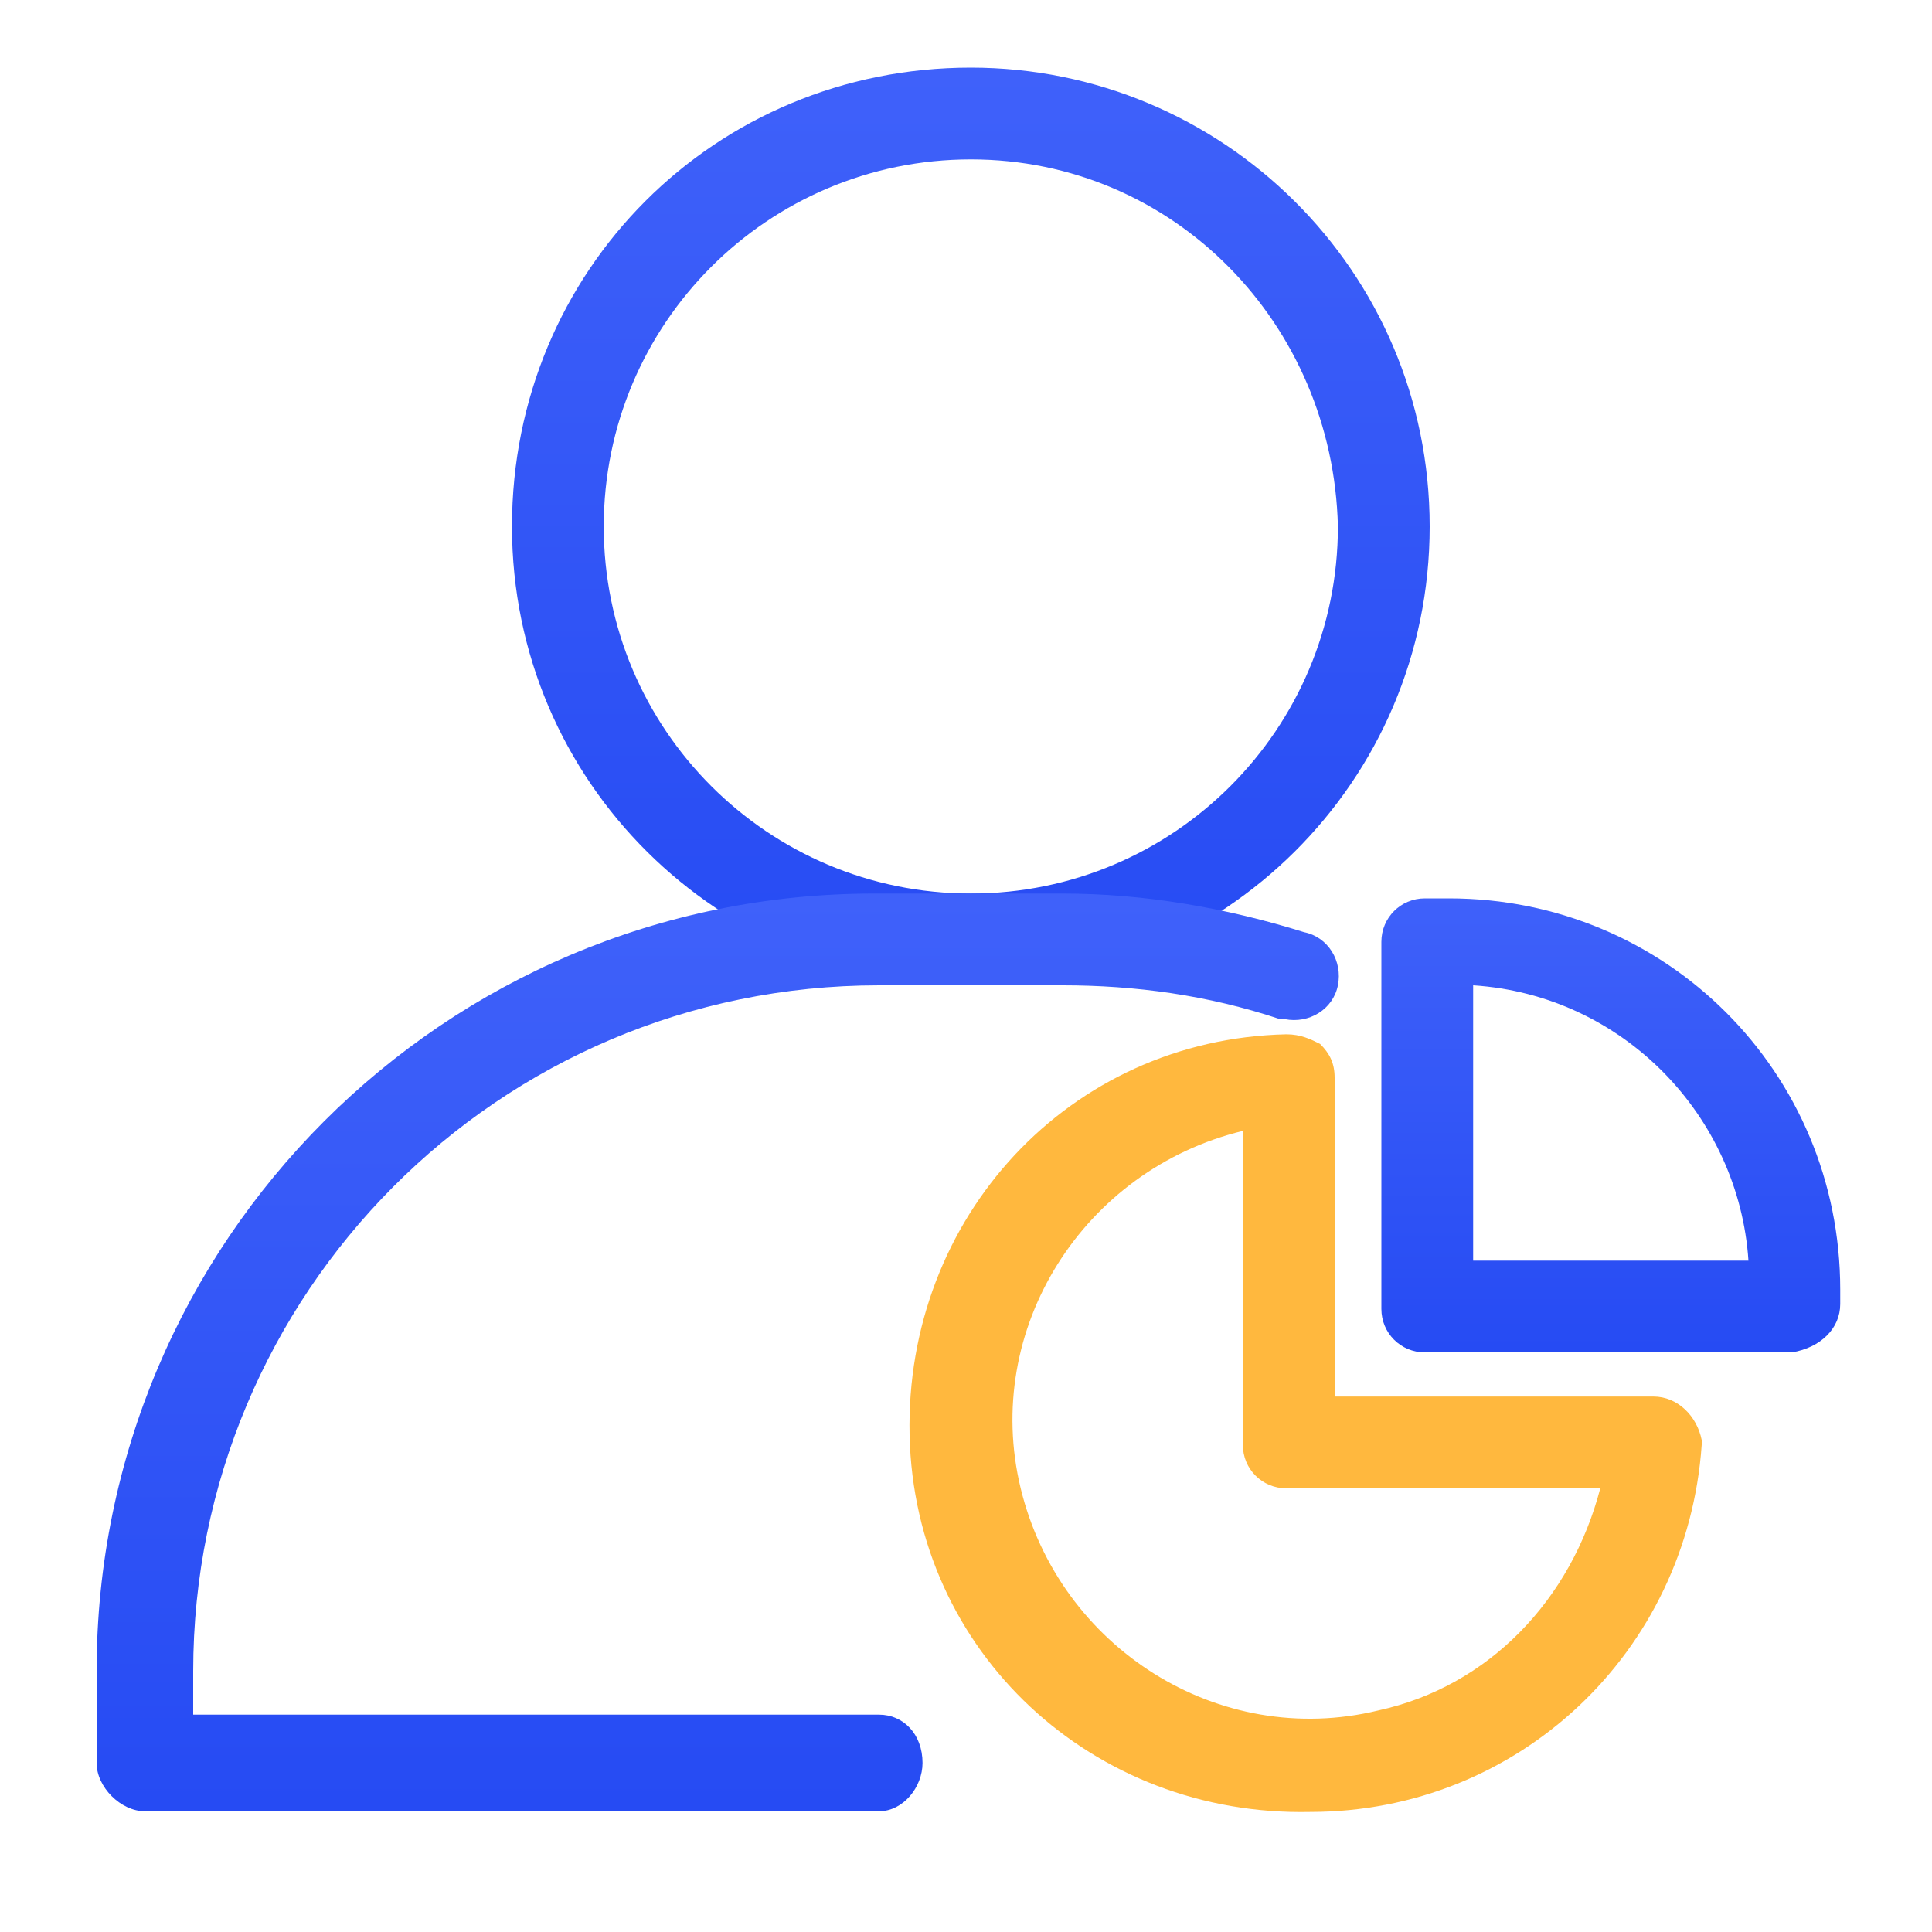
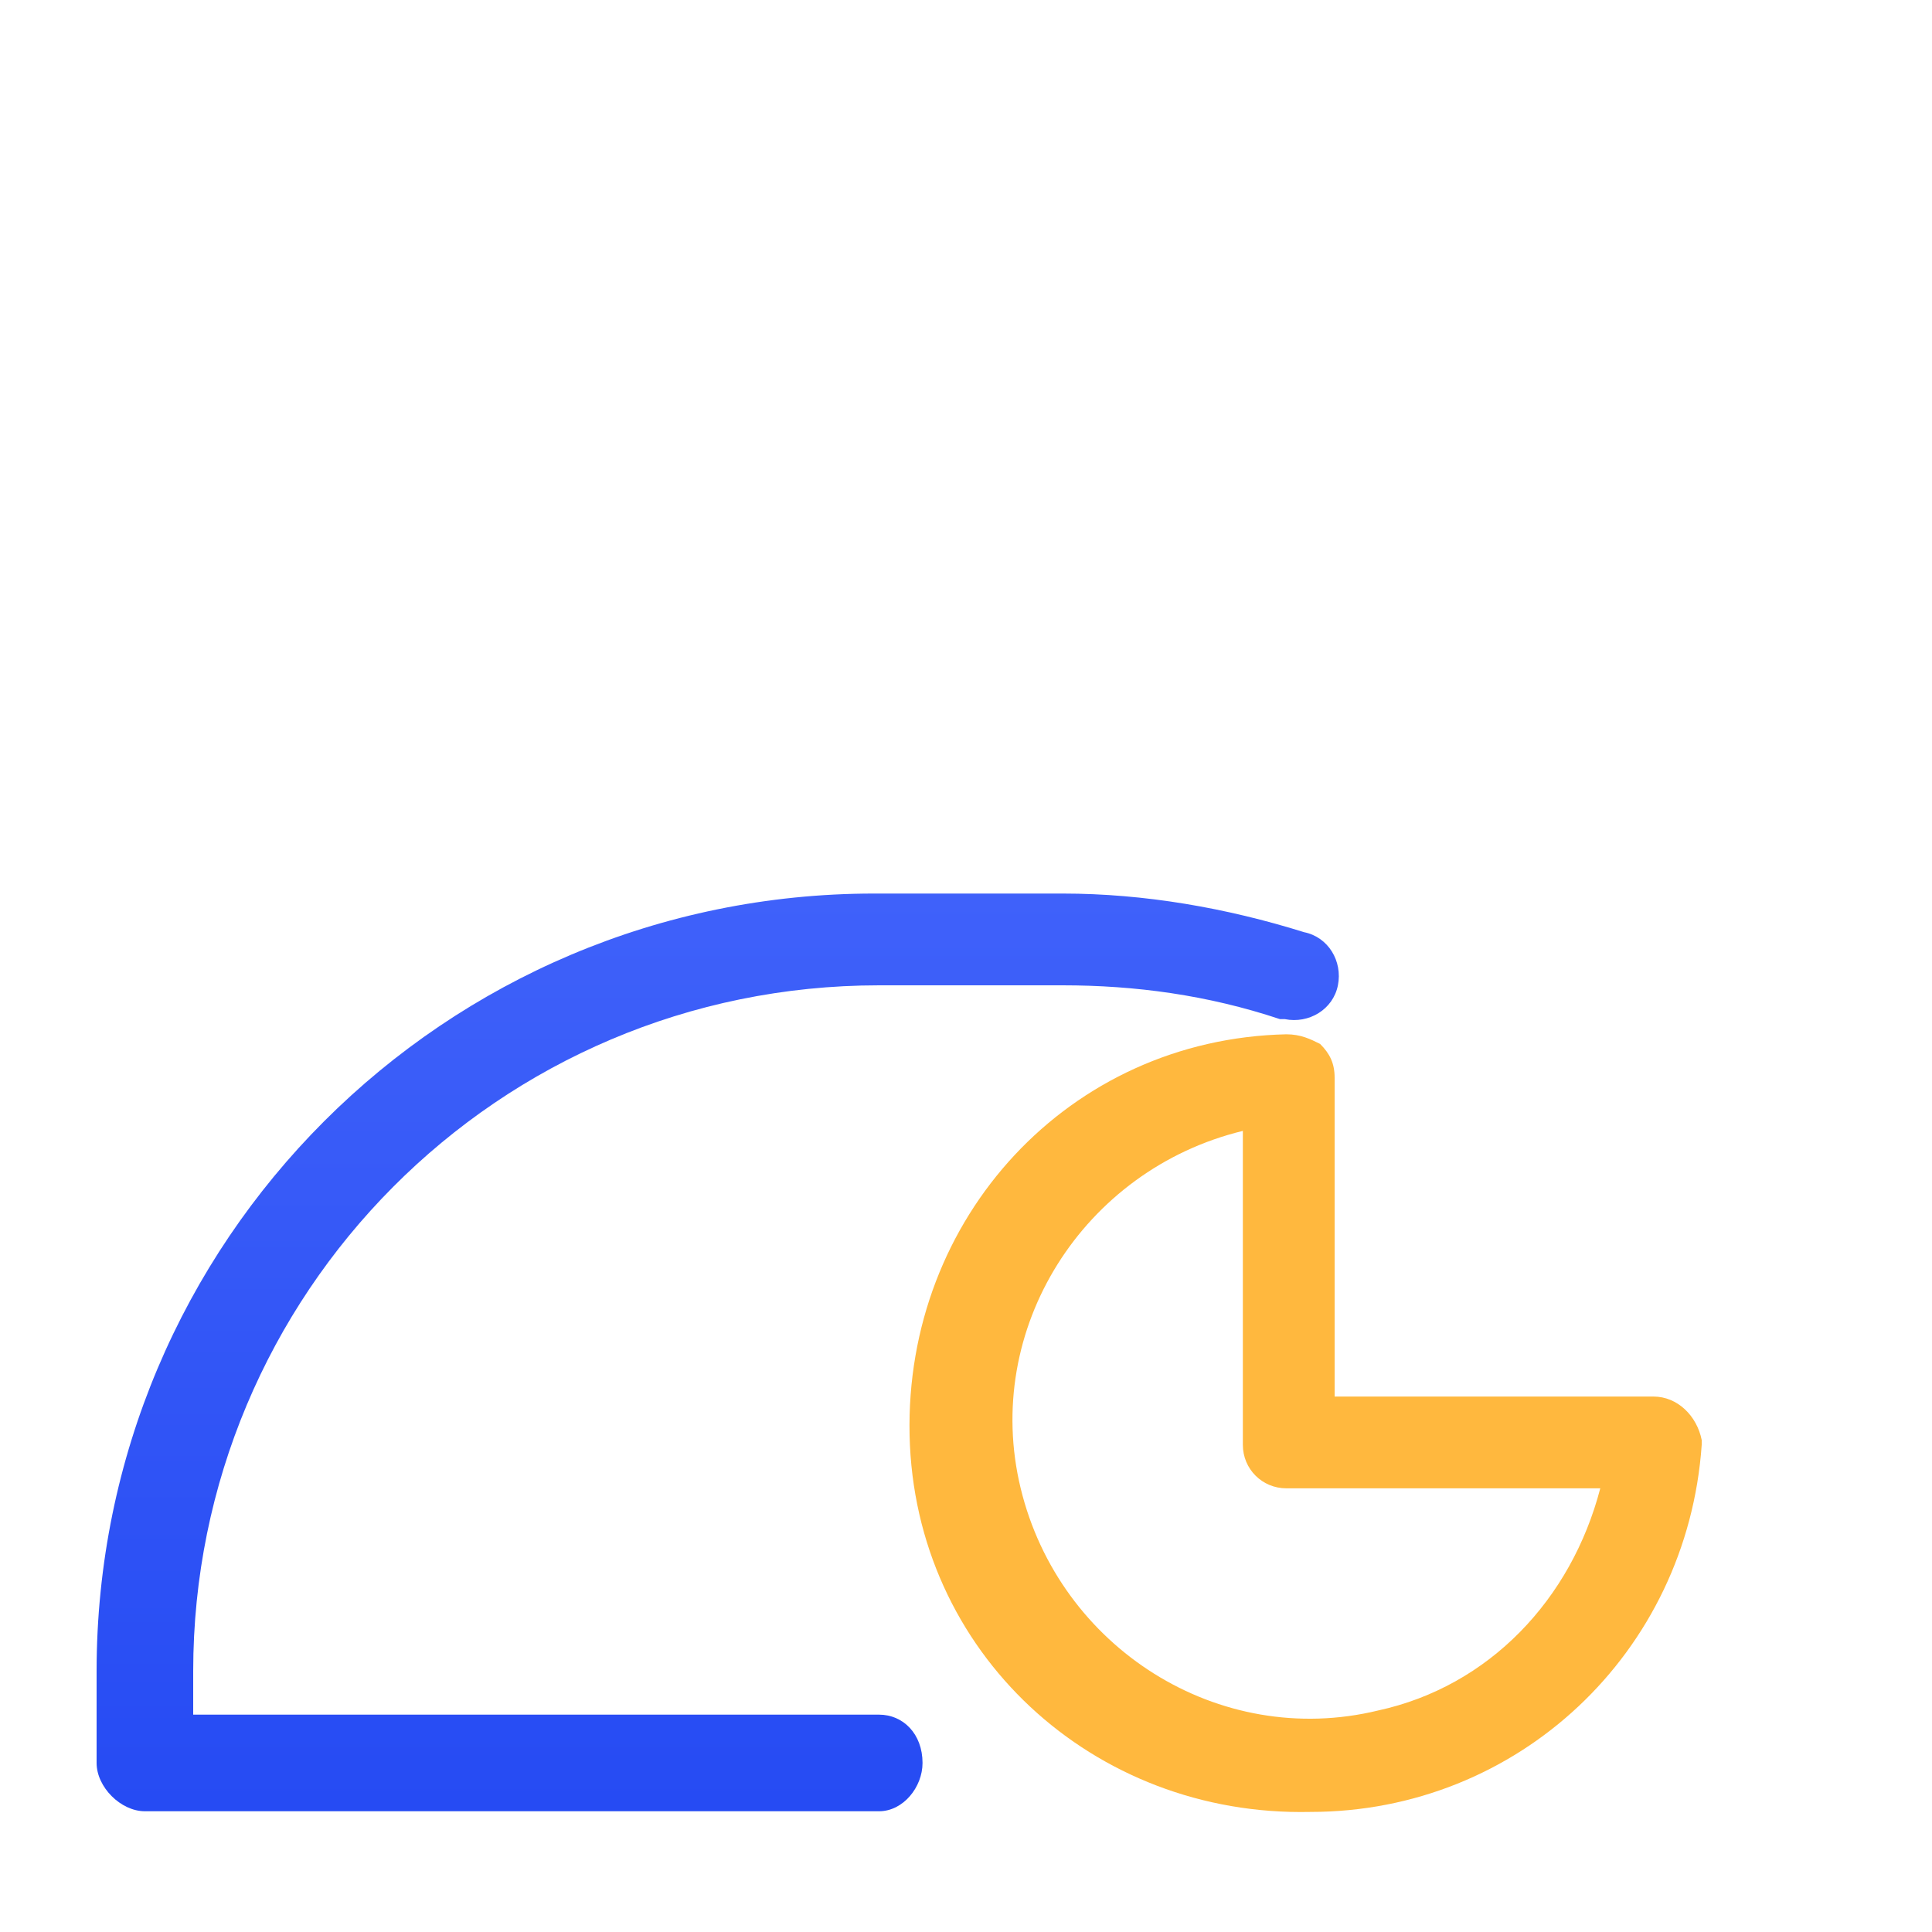
<svg xmlns="http://www.w3.org/2000/svg" version="1.1" id="图层_1" x="0px" y="0px" viewBox="0 0 40 40" style="enable-background:new 0 0 40 40;" xml:space="preserve">
  <style type="text/css">
	.st0{fill:#FFFFFF;}
	.st1{fill:url(#路径_1533_1_);}
	.st2{fill:url(#路径_1534_1_);}
	.st3{fill:url(#路径_1536_1_);}
	.st4{fill:#FFB83E;}
</style>
  <rect id="矩形_2797" class="st0" width="40" height="40" />
  <linearGradient id="路径_1533_1_" gradientUnits="userSpaceOnUse" x1="20.059" y1="1.414" x2="20.059" y2="20.39">
    <stop offset="0" style="stop-color:#3F61FA" />
    <stop offset="1" style="stop-color:#264BF3" />
  </linearGradient>
-   <path id="路径_1533" class="st1" d="M20.1,20.4c-5.2,0-9.5-4.2-9.5-9.5s4.2-9.5,9.5-9.5c5.2,0,9.5,4.2,9.5,9.5  S25.3,20.4,20.1,20.4L20.1,20.4z M20.1,3.3c-4.2,0-7.6,3.4-7.6,7.6c0,4.2,3.4,7.6,7.6,7.6c4.2,0,7.6-3.4,7.6-7.6c0,0,0,0,0,0  C27.6,6.7,24.3,3.3,20.1,3.3z" />
  <linearGradient id="路径_1534_1_" gradientUnits="userSpaceOnUse" x1="14.874" y1="18.49" x2="14.874" y2="37.471">
    <stop offset="0" style="stop-color:#3F61FA" />
    <stop offset="1" style="stop-color:#264BF3" />
  </linearGradient>
  <path id="路径_1534" class="st2" d="M18.2,37.5H3C2.5,37.5,2,37,2,36.5v-1.9c0-8.9,7.2-16.1,16.1-16.1c0,0,0,0,0,0H22  c1.7,0,3.4,0.3,5,0.8c0.5,0.1,0.8,0.6,0.7,1.1s-0.6,0.8-1.1,0.7c0,0-0.1,0-0.1,0c-1.5-0.5-3-0.7-4.5-0.7h-3.8  c-7.9,0-14.2,6.4-14.2,14.2c0,0,0,0,0,0v0.9h14.2c0.5,0,0.9,0.4,0.9,1C19.1,37,18.7,37.5,18.2,37.5L18.2,37.5z" />
  <linearGradient id="路径_1536_1_" gradientUnits="userSpaceOnUse" x1="33.343" y1="18.492" x2="33.343" y2="27.98">
    <stop offset="0" style="stop-color:#3F61FA" />
    <stop offset="1" style="stop-color:#264BF3" />
  </linearGradient>
-   <path id="路径_1536" class="st3" d="M37.1,28h-7.6c-0.5,0-0.9-0.4-0.9-0.9v-7.6c0-0.5,0.4-0.9,0.9-0.9H30c4.5,0,8.1,3.6,8.1,8.1  V27C38.1,27.5,37.7,27.9,37.1,28z M30.5,26.1h5.7c-0.2-3-2.6-5.5-5.7-5.7V26.1z" />
  <g id="组_6567" transform="translate(747.032 1404.414)">
    <path id="路径_1535" class="st4" d="M-719.9-1366.9c-4.5,0.1-8.2-3.3-8.3-7.8c-0.1-4.5,3.3-8.2,7.8-8.3c0.3,0,0.5,0.1,0.7,0.2   c0.2,0.2,0.3,0.4,0.3,0.7v6.6h6.6c0.5,0,0.9,0.4,1,0.9c0,0,0,0.1,0,0.1C-712.1-1370.2-715.6-1366.9-719.9-1366.9z M-721.3-1381   c-3.3,0.8-5.4,4.1-4.6,7.4c0.8,3.3,4.1,5.4,7.4,4.6c2.3-0.5,4-2.3,4.6-4.6h-6.5c-0.5,0-0.9-0.4-0.9-0.9V-1381z" />
  </g>
</svg>